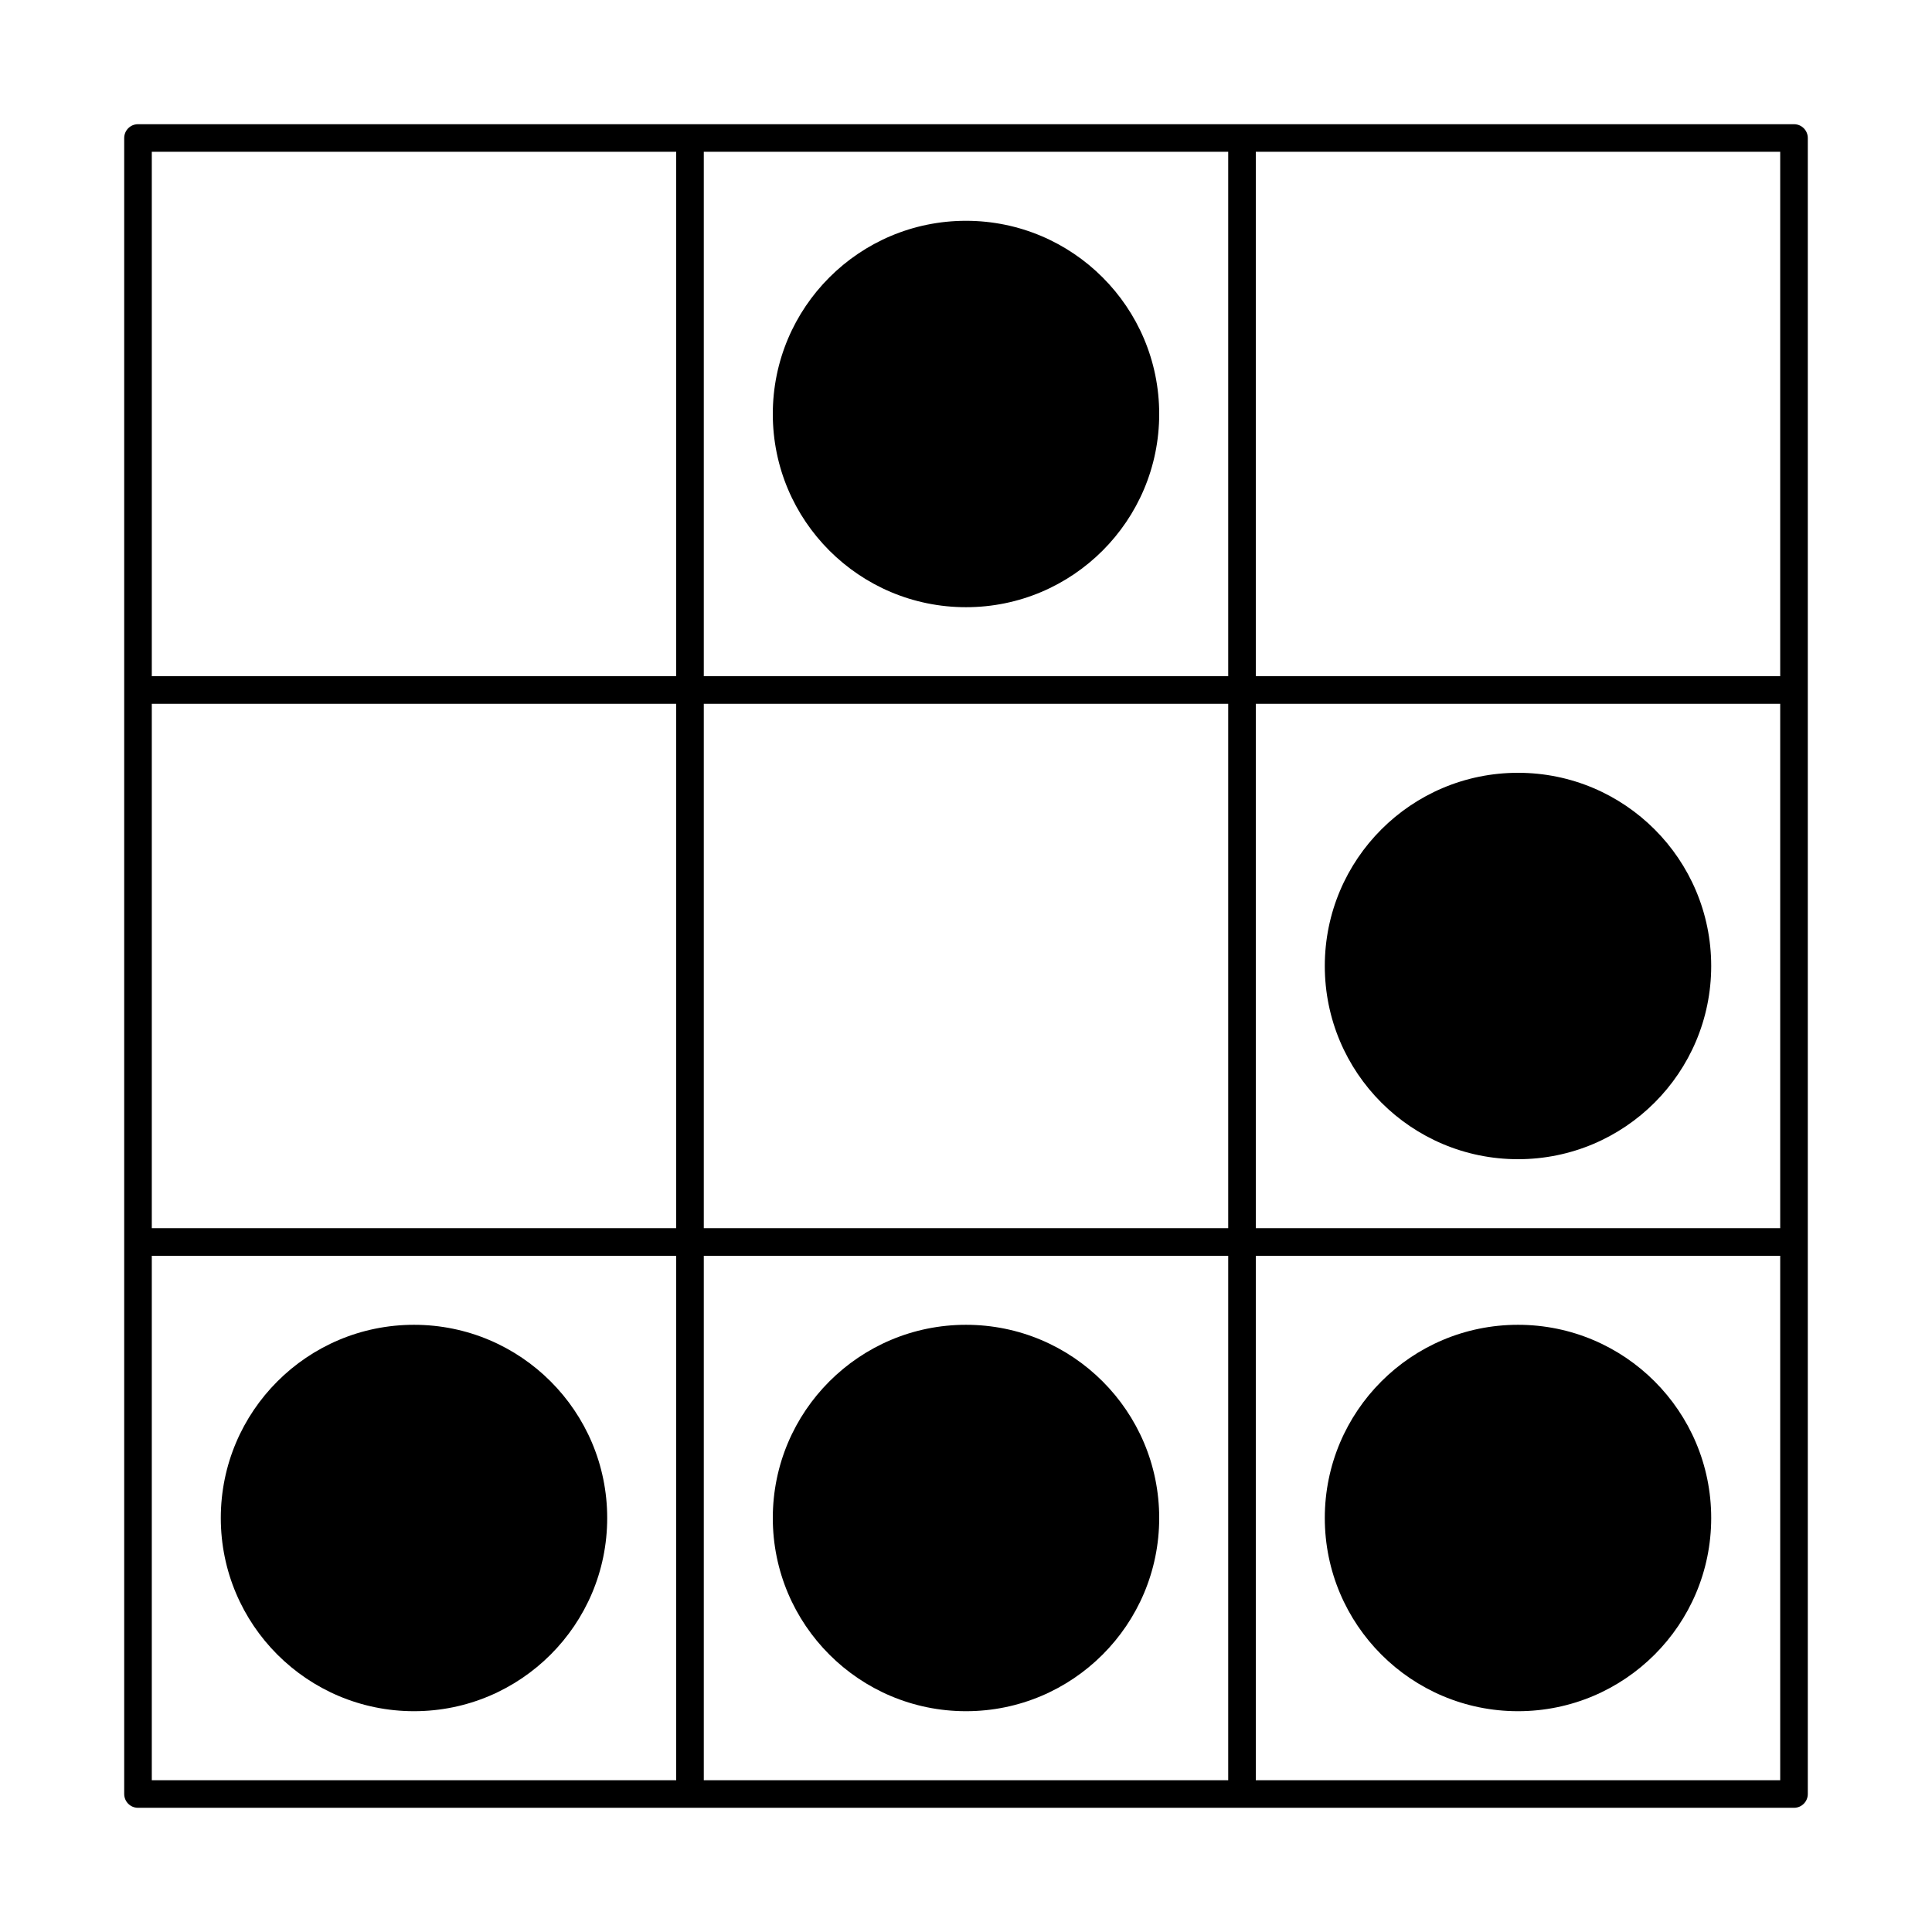
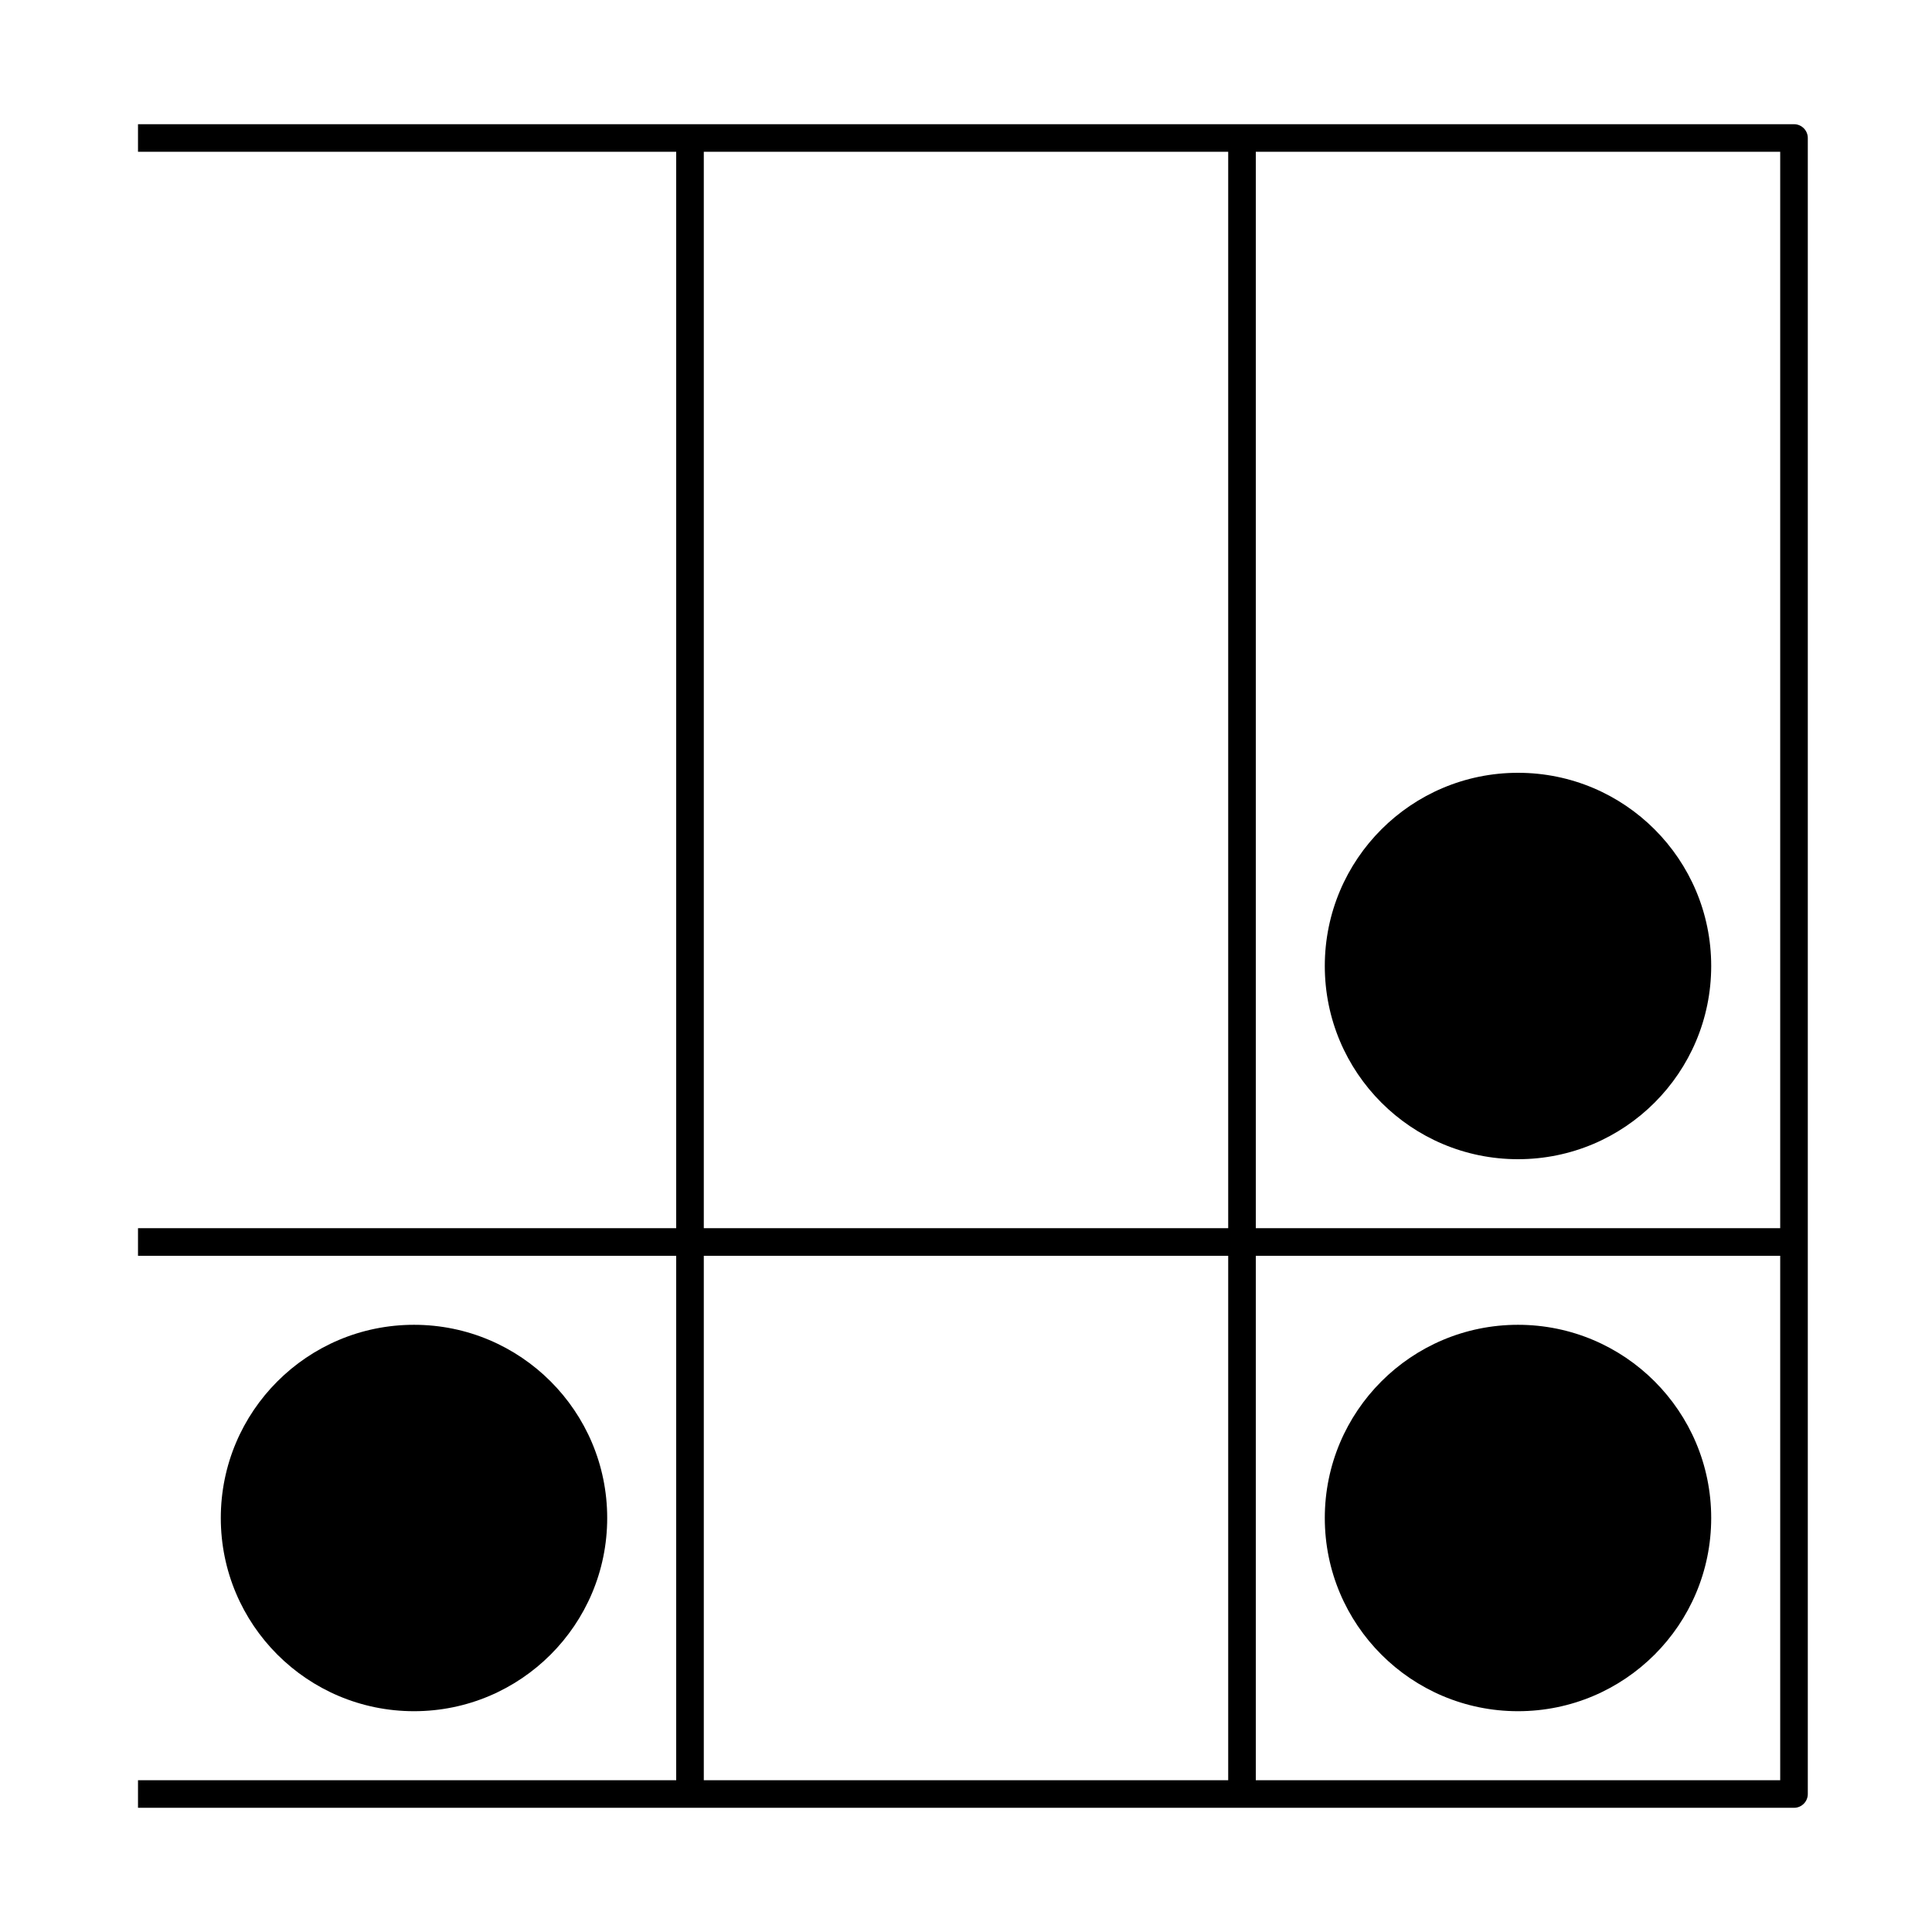
<svg xmlns="http://www.w3.org/2000/svg" version="1.0" x="0" y="0" width="140" height="140" id="glider">
  <g transform="translate(10,10)">&gt;
    <g id="scale" transform="scale(20,20)">
      <g id="grid" style="fill:none;stroke-linejoin:round;stroke-linecap:butt;stroke:#000000;stroke-width:.1;">
-         <path d="m 0 0 L 6 0 L 6 6 L 0 6 Z" />
-         <path d="M 0 2 L 6 2" />
+         <path d="m 0 0 L 6 0 L 6 6 L 0 6 " />
        <path d="M 0 4 L 6 4" />
        <path d="M 2 0 L 2 6" />
        <path d="M 4 0 L 4 6" />
      </g>
      <g id="dots" style="fill:#000000">
-         <ellipse cx="3" cy="1" rx=".7" ry=".7" id="C1" />
        <ellipse cx="5" cy="3" rx=".7" ry=".7" id="C1" />
        <ellipse cx="1" cy="5" rx=".7" ry=".7" id="C1" />
-         <ellipse cx="3" cy="5" rx=".7" ry=".7" id="C1" />
        <ellipse cx="5" cy="5" rx=".7" ry=".7" id="C1" />
      </g>
    </g>
  </g>
</svg>